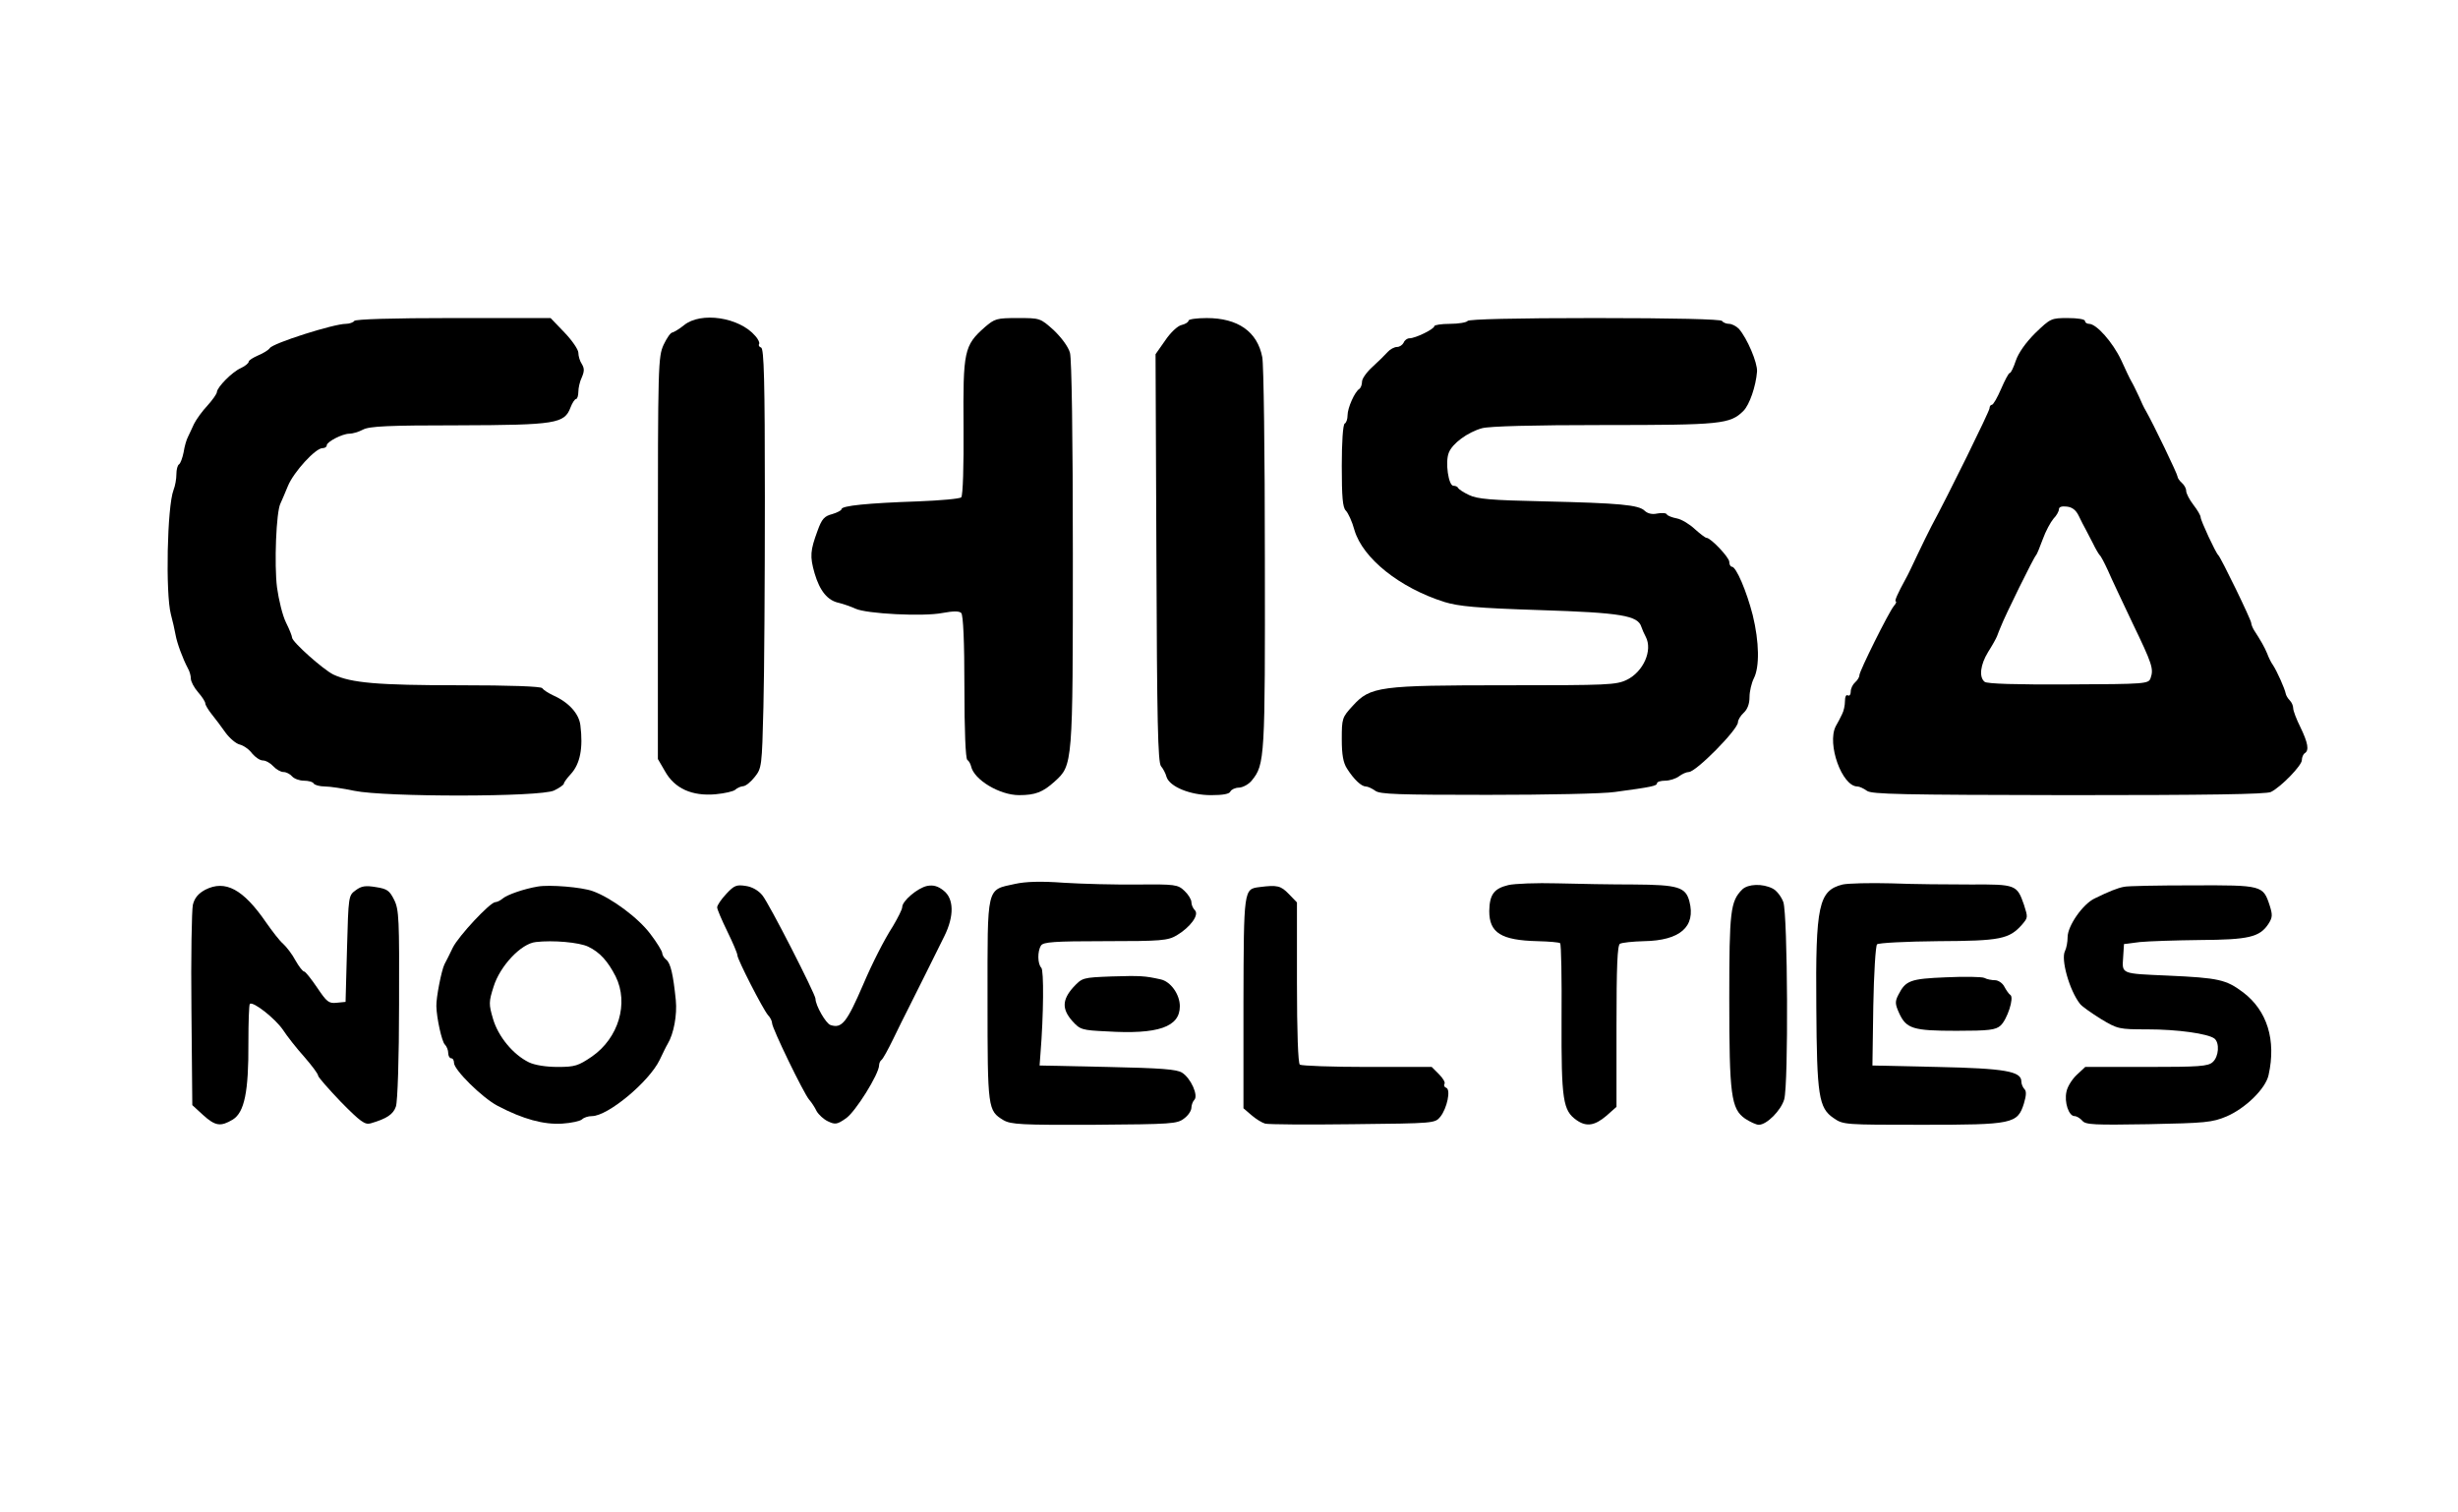
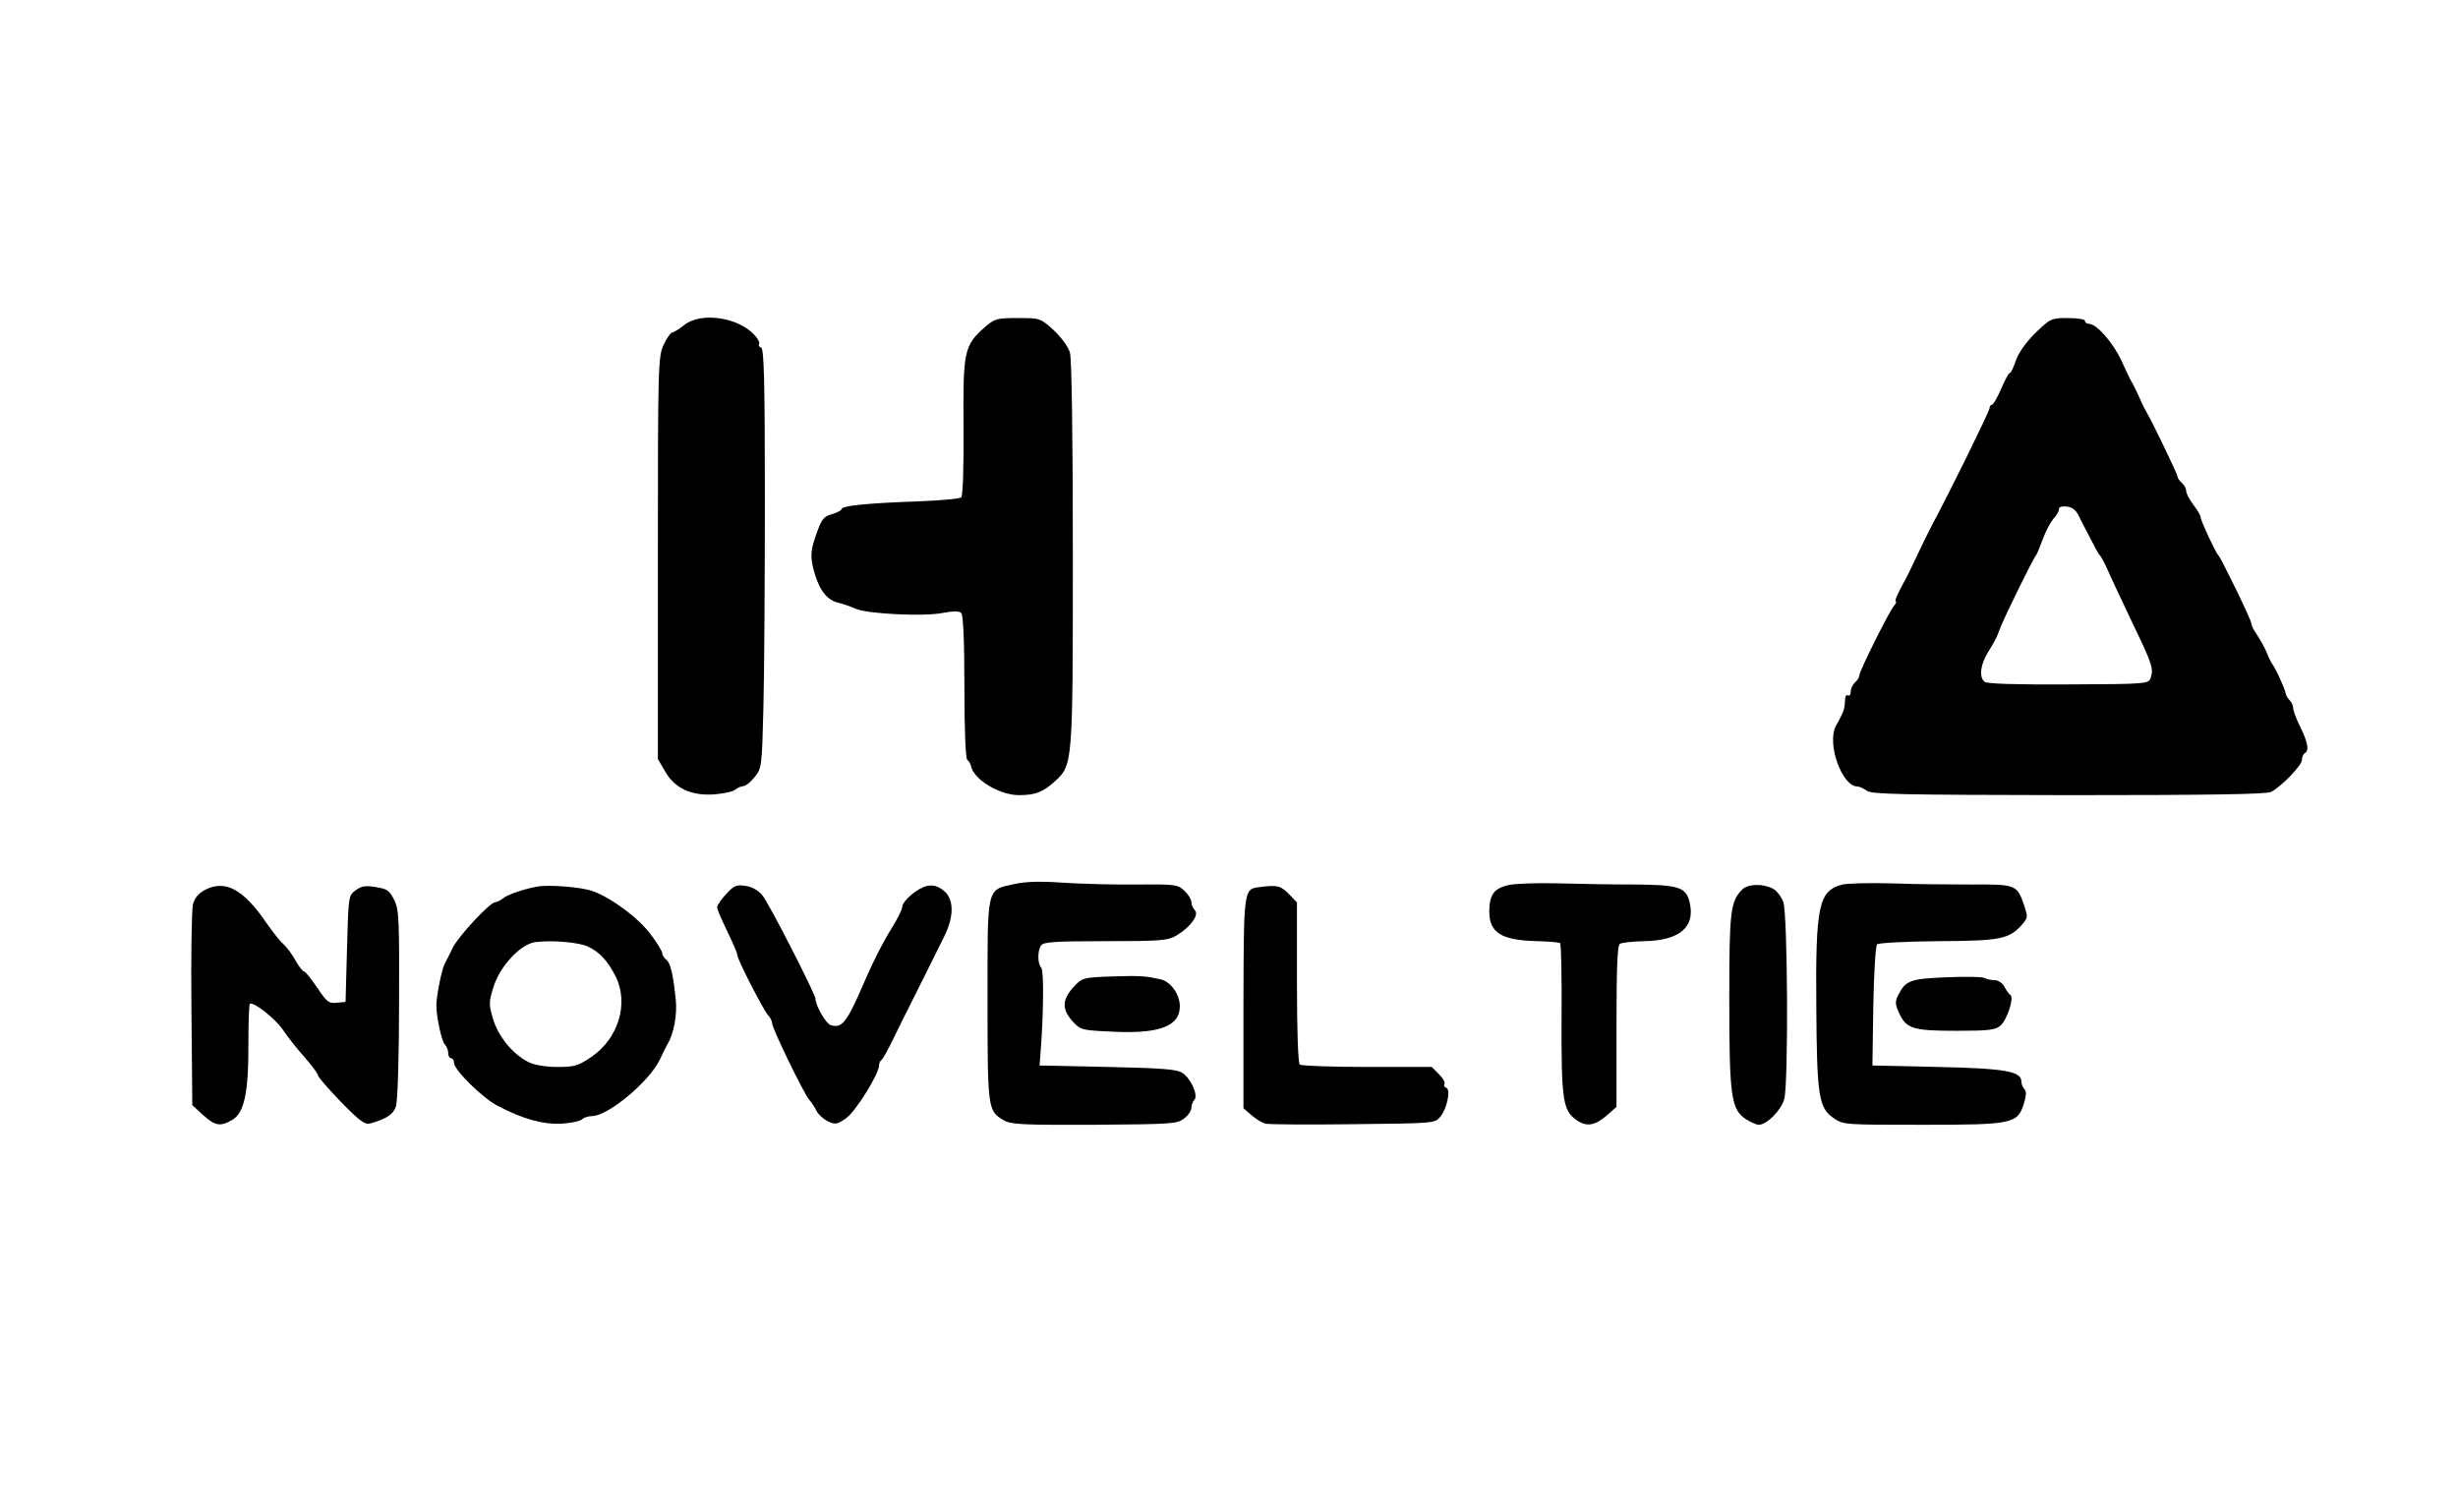
<svg xmlns="http://www.w3.org/2000/svg" version="1.0" width="850pt" height="523pt" viewBox="0 0 850 523" preserveAspectRatio="xMidYMid meet">
  <g transform="translate(0,523) scale(0.1,-0.1)" fill="#000000" stroke="none">
-     <path d="M1225 4120 c-3 -5 -17 -10 -29 -10 -42 0 -253 -67 -263 -84 -5 -7 -23 -18 -40 -25 -18 -8 -33 -17 -33 -22 0 -5 -12 -15 -27 -22 -30 -13 -82 -66 -83 -83 0 -6 -15 -27 -32 -46 -18 -19 -39 -48 -47 -64 -7 -16 -17 -36 -21 -45 -5 -9 -12 -33 -15 -53 -4 -20 -11 -39 -16 -42 -5 -3 -9 -18 -9 -34 0 -16 -4 -40 -10 -55 -22 -57 -28 -358 -9 -430 6 -22 13 -53 16 -70 5 -29 25 -83 43 -117 6 -10 10 -26 10 -35 0 -10 11 -31 25 -47 14 -16 25 -33 25 -39 0 -5 10 -22 22 -37 13 -16 34 -44 48 -64 14 -19 36 -38 49 -41 13 -3 33 -17 43 -31 11 -13 27 -24 37 -24 10 0 26 -9 36 -20 10 -11 26 -20 35 -20 10 0 23 -7 30 -15 7 -8 25 -15 41 -15 15 0 31 -4 34 -10 3 -5 21 -10 38 -10 18 0 64 -7 102 -15 106 -22 643 -22 691 1 19 9 34 20 34 24 0 4 11 19 24 33 32 35 43 89 33 169 -5 40 -40 79 -94 103 -17 8 -34 19 -38 25 -4 6 -108 10 -287 10 -282 0 -373 8 -435 37 -35 17 -143 113 -143 128 0 5 -9 28 -21 52 -12 24 -25 78 -31 121 -10 79 -3 263 12 291 4 9 16 36 26 61 20 48 95 130 119 130 8 0 15 4 15 10 0 12 54 40 78 40 11 0 32 6 47 14 22 12 89 15 330 15 338 1 367 6 388 62 6 16 15 29 19 29 4 0 8 11 8 25 0 13 5 36 12 50 9 21 9 31 0 46 -7 10 -12 28 -12 39 0 11 -22 43 -48 70 l-48 50 -337 0 c-213 0 -338 -4 -342 -10z" />
    <path d="M2365 4105 c-16 -13 -35 -24 -40 -25 -6 0 -19 -19 -30 -42 -19 -42 -20 -66 -20 -738 l0 -695 25 -43 c33 -59 93 -86 174 -79 32 3 63 10 69 16 6 6 18 11 27 12 8 0 26 14 40 32 24 30 25 36 30 242 3 115 5 441 5 724 0 404 -3 515 -13 519 -6 2 -10 7 -7 12 3 4 -3 17 -13 28 -55 65 -189 85 -247 37z" />
    <path d="M3405 4098 c-71 -63 -75 -82 -73 -345 1 -133 -2 -237 -8 -243 -5 -5 -72 -11 -149 -14 -175 -6 -265 -15 -265 -27 0 -4 -15 -12 -32 -17 -27 -7 -36 -16 -51 -58 -25 -68 -27 -88 -10 -147 18 -61 45 -94 84 -102 16 -4 42 -13 57 -20 38 -18 235 -28 301 -15 38 7 58 7 65 0 7 -7 11 -100 11 -256 0 -151 4 -247 10 -252 6 -4 11 -14 13 -22 10 -47 99 -100 166 -100 56 0 82 10 123 47 63 57 63 57 63 788 0 405 -4 674 -10 695 -6 21 -29 52 -56 78 -47 42 -47 42 -125 42 -73 0 -79 -2 -114 -32z" />
-     <path d="M4110 4121 c0 -5 -11 -12 -24 -15 -14 -3 -39 -27 -57 -54 l-33 -47 3 -705 c2 -560 5 -708 16 -720 7 -8 16 -25 19 -37 11 -34 82 -63 154 -63 41 0 64 4 67 13 3 6 16 13 30 13 14 1 34 12 44 25 45 55 46 78 45 769 0 360 -4 673 -9 695 -17 88 -84 135 -192 135 -35 0 -63 -4 -63 -9z" />
-     <path d="M5075 4120 c-3 -5 -31 -10 -61 -10 -30 0 -54 -4 -54 -8 0 -10 -65 -42 -86 -42 -8 0 -17 -7 -20 -15 -4 -8 -14 -15 -23 -15 -9 0 -24 -8 -32 -17 -9 -10 -32 -33 -52 -51 -20 -18 -37 -41 -37 -52 0 -10 -4 -21 -9 -25 -16 -9 -41 -66 -41 -91 0 -13 -4 -26 -10 -29 -6 -4 -10 -64 -10 -146 0 -108 3 -144 14 -155 8 -8 22 -38 30 -68 29 -97 156 -199 311 -248 49 -15 111 -21 330 -28 282 -9 339 -19 351 -58 3 -9 10 -25 15 -34 25 -47 -8 -121 -65 -149 -37 -18 -66 -19 -416 -19 -441 0 -471 -4 -532 -71 -37 -40 -38 -44 -38 -116 0 -53 5 -81 18 -101 24 -38 50 -62 65 -62 7 0 22 -7 33 -15 16 -12 79 -14 389 -14 204 0 402 4 440 10 126 17 145 21 145 30 0 5 13 9 28 9 16 0 37 7 48 15 10 8 26 15 34 15 25 0 170 147 170 172 0 8 9 23 20 33 13 12 20 31 20 54 0 20 7 49 15 65 20 39 19 125 -4 219 -21 82 -57 167 -72 167 -5 0 -9 8 -9 17 0 15 -64 83 -79 83 -4 0 -22 14 -40 30 -18 17 -46 34 -62 37 -16 3 -32 9 -35 14 -2 5 -17 6 -33 3 -18 -4 -33 0 -43 9 -20 21 -88 27 -348 33 -185 4 -231 8 -260 22 -19 9 -36 20 -38 25 -2 4 -9 7 -16 7 -17 0 -29 82 -16 114 12 32 65 71 115 85 26 7 177 11 421 11 405 0 437 3 483 49 21 21 43 85 47 136 2 30 -34 115 -63 148 -9 9 -24 17 -34 17 -10 0 -21 5 -24 10 -4 6 -162 10 -440 10 -278 0 -436 -4 -440 -10z" />
    <path d="M7038 4078 c-34 -34 -58 -69 -67 -95 -8 -24 -17 -43 -21 -43 -4 0 -17 -25 -30 -55 -13 -30 -27 -55 -32 -55 -4 0 -8 -5 -8 -12 0 -10 -143 -301 -201 -408 -10 -19 -32 -64 -49 -100 -17 -36 -34 -72 -39 -80 -29 -53 -41 -80 -35 -80 3 0 1 -7 -7 -16 -18 -22 -119 -225 -119 -239 0 -7 -7 -18 -15 -25 -8 -7 -15 -21 -15 -32 0 -10 -4 -16 -10 -13 -6 4 -10 -5 -10 -20 0 -14 -4 -34 -10 -45 -5 -11 -15 -30 -22 -42 -31 -61 22 -208 75 -208 7 0 22 -7 33 -15 16 -12 117 -14 697 -15 480 0 685 3 700 11 36 18 107 92 107 110 0 10 5 21 10 24 16 10 11 36 -15 90 -14 28 -25 57 -25 66 0 8 -5 20 -12 27 -6 6 -13 17 -14 24 -3 16 -30 77 -44 98 -6 8 -15 26 -20 40 -10 24 -23 46 -45 80 -5 8 -10 20 -10 25 0 11 -105 227 -114 235 -9 8 -61 120 -61 131 0 6 -11 25 -25 43 -14 18 -25 40 -25 48 0 9 -7 21 -15 28 -8 7 -15 17 -15 22 0 8 -84 183 -110 228 -5 8 -16 31 -24 50 -9 19 -20 42 -25 50 -5 8 -21 42 -36 75 -29 61 -85 125 -111 125 -8 0 -14 5 -14 10 0 6 -26 10 -59 10 -58 0 -60 -1 -113 -52z m151 -633 c8 -16 18 -37 23 -45 4 -8 16 -31 26 -50 9 -19 20 -37 23 -40 4 -3 16 -26 28 -52 11 -26 50 -108 85 -182 69 -143 74 -159 63 -191 -7 -20 -15 -21 -284 -22 -181 -1 -282 2 -290 9 -20 16 -15 59 12 103 14 22 28 47 31 55 3 8 9 24 14 35 12 32 114 240 121 245 3 3 13 28 23 55 10 28 27 59 37 71 11 11 19 26 19 33 0 8 10 11 27 9 19 -2 32 -12 42 -33z" />
    <path d="M3510 2173 c-100 -22 -95 -2 -95 -402 0 -377 1 -382 55 -415 26 -15 62 -17 314 -16 269 2 287 3 311 22 14 10 25 27 25 37 0 9 5 22 10 27 15 15 -12 75 -42 94 -18 12 -73 16 -258 20 l-235 5 3 40 c11 136 12 289 3 298 -13 13 -14 57 -1 77 8 12 44 15 222 15 194 0 216 2 247 20 47 28 79 71 63 87 -7 7 -12 19 -12 28 0 9 -11 27 -24 39 -23 22 -32 23 -163 22 -76 -1 -190 2 -254 6 -80 6 -133 4 -169 -4z" />
    <path d="M5216 2169 c-50 -12 -65 -33 -66 -90 0 -75 41 -101 167 -104 40 -1 75 -4 78 -7 4 -3 6 -123 5 -265 -1 -279 5 -314 52 -347 34 -24 63 -19 103 15 l35 31 0 278 c0 207 3 281 12 286 7 4 44 8 83 9 125 2 180 50 157 138 -13 49 -39 57 -192 58 -74 0 -193 2 -265 4 -71 2 -148 -1 -169 -6z" />
    <path d="M6372 2171 c-83 -21 -94 -71 -91 -425 2 -305 8 -348 60 -383 33 -23 38 -23 306 -23 313 0 330 3 352 74 8 27 9 42 2 49 -6 6 -11 18 -11 27 0 35 -57 45 -290 50 l-225 5 3 205 c2 113 8 209 13 214 4 5 100 10 211 11 216 1 246 7 291 58 20 24 20 24 6 68 -24 69 -28 71 -184 70 -77 0 -201 1 -275 4 -74 2 -150 0 -168 -4z" />
    <path d="M710 2153 c-24 -13 -37 -28 -43 -52 -4 -18 -7 -182 -5 -363 l3 -330 37 -34 c43 -39 61 -41 103 -16 40 25 55 95 54 266 0 71 2 131 5 134 11 10 87 -50 114 -89 15 -23 48 -65 75 -95 26 -30 47 -58 47 -64 0 -5 36 -46 79 -91 67 -68 83 -80 103 -74 55 16 78 31 87 58 6 16 11 170 11 353 1 295 0 328 -17 362 -16 32 -24 38 -63 44 -36 6 -50 4 -70 -11 -25 -18 -25 -20 -30 -202 l-5 -184 -31 -3 c-27 -3 -34 3 -67 52 -21 31 -41 56 -45 56 -5 0 -18 17 -30 38 -11 21 -31 47 -43 58 -12 10 -38 44 -59 74 -79 115 -141 148 -210 113z" />
    <path d="M1860 2164 c-48 -8 -105 -28 -121 -41 -8 -7 -20 -13 -26 -13 -18 0 -127 -117 -147 -157 -10 -21 -23 -47 -29 -58 -10 -20 -29 -115 -28 -145 1 -42 19 -122 29 -132 7 -7 12 -20 12 -30 0 -10 5 -18 10 -18 6 0 10 -7 10 -16 0 -24 97 -120 150 -148 89 -47 161 -66 224 -62 32 2 63 9 69 15 6 6 21 11 34 11 55 0 197 118 234 194 11 23 23 48 28 56 21 35 33 100 28 151 -9 89 -18 128 -33 140 -8 6 -14 17 -14 23 0 6 -18 36 -41 66 -42 56 -135 125 -199 148 -38 14 -150 23 -190 16z m174 -208 c40 -19 68 -50 95 -103 46 -93 10 -213 -82 -277 -47 -32 -59 -36 -118 -36 -40 0 -79 6 -100 16 -55 27 -106 89 -124 150 -15 51 -15 59 2 112 22 71 95 149 146 154 59 7 150 -1 181 -16z" />
    <path d="M2512 2139 c-18 -19 -32 -40 -32 -47 0 -7 16 -44 35 -83 19 -39 35 -76 35 -83 0 -14 88 -186 106 -207 8 -8 14 -21 14 -28 0 -17 109 -242 128 -264 8 -9 20 -27 26 -40 7 -12 24 -28 39 -35 25 -12 32 -11 62 10 33 22 115 154 115 184 0 7 4 15 8 18 5 3 23 36 41 73 18 37 41 84 51 103 9 19 37 73 60 120 23 47 53 107 66 133 34 69 33 129 -3 157 -20 16 -36 20 -57 16 -33 -7 -86 -52 -86 -73 0 -8 -15 -37 -32 -66 -31 -48 -72 -129 -103 -202 -57 -132 -74 -153 -113 -140 -16 5 -52 68 -52 91 0 15 -161 331 -184 358 -13 16 -35 29 -57 32 -32 5 -40 2 -67 -27z" />
    <path d="M4355 2162 c-54 -7 -54 -6 -55 -401 l0 -364 28 -24 c15 -13 36 -26 47 -29 11 -3 148 -4 303 -2 283 3 284 3 303 26 23 29 37 94 20 100 -6 2 -9 8 -6 13 4 5 -5 20 -19 34 l-25 25 -223 0 c-123 0 -227 4 -233 8 -6 4 -10 111 -10 284 l0 277 -28 29 c-28 29 -40 32 -102 24z" />
    <path d="M6025 2154 c-41 -41 -45 -74 -45 -377 0 -334 6 -382 55 -416 17 -11 38 -21 47 -21 28 0 77 50 88 88 15 54 12 637 -3 682 -7 19 -23 40 -37 47 -35 18 -85 16 -105 -3z" />
-     <path d="M7345 2163 c-22 -4 -52 -16 -101 -40 -41 -19 -94 -95 -94 -134 0 -17 -4 -38 -9 -48 -15 -28 15 -136 52 -183 7 -9 40 -32 72 -52 58 -35 63 -36 161 -36 105 0 210 -15 232 -32 18 -15 15 -62 -6 -81 -16 -15 -47 -17 -230 -17 l-211 0 -29 -27 c-17 -16 -33 -42 -36 -59 -8 -36 8 -84 28 -84 7 0 19 -7 27 -16 11 -14 41 -15 228 -12 198 4 221 6 271 27 65 28 135 96 145 143 27 121 -5 223 -88 286 -59 44 -83 50 -262 58 -160 7 -157 5 -153 62 l3 47 55 7 c30 3 124 6 208 7 168 1 206 10 236 55 15 23 15 32 5 64 -23 70 -25 71 -267 70 -119 0 -226 -2 -237 -5z" />
    <path d="M3844 1853 c-101 -4 -101 -4 -133 -38 -38 -43 -39 -75 -3 -116 27 -30 33 -32 119 -36 178 -11 253 15 253 87 0 41 -32 86 -67 93 -54 12 -69 13 -169 10z" />
    <path d="M6729 1850 c-123 -5 -139 -11 -164 -60 -12 -23 -12 -32 2 -63 25 -55 48 -62 199 -62 112 0 135 3 152 18 23 21 48 97 34 106 -5 3 -14 16 -21 29 -6 12 -21 22 -32 22 -11 0 -28 3 -37 8 -9 4 -69 5 -133 2z" />
  </g>
</svg>